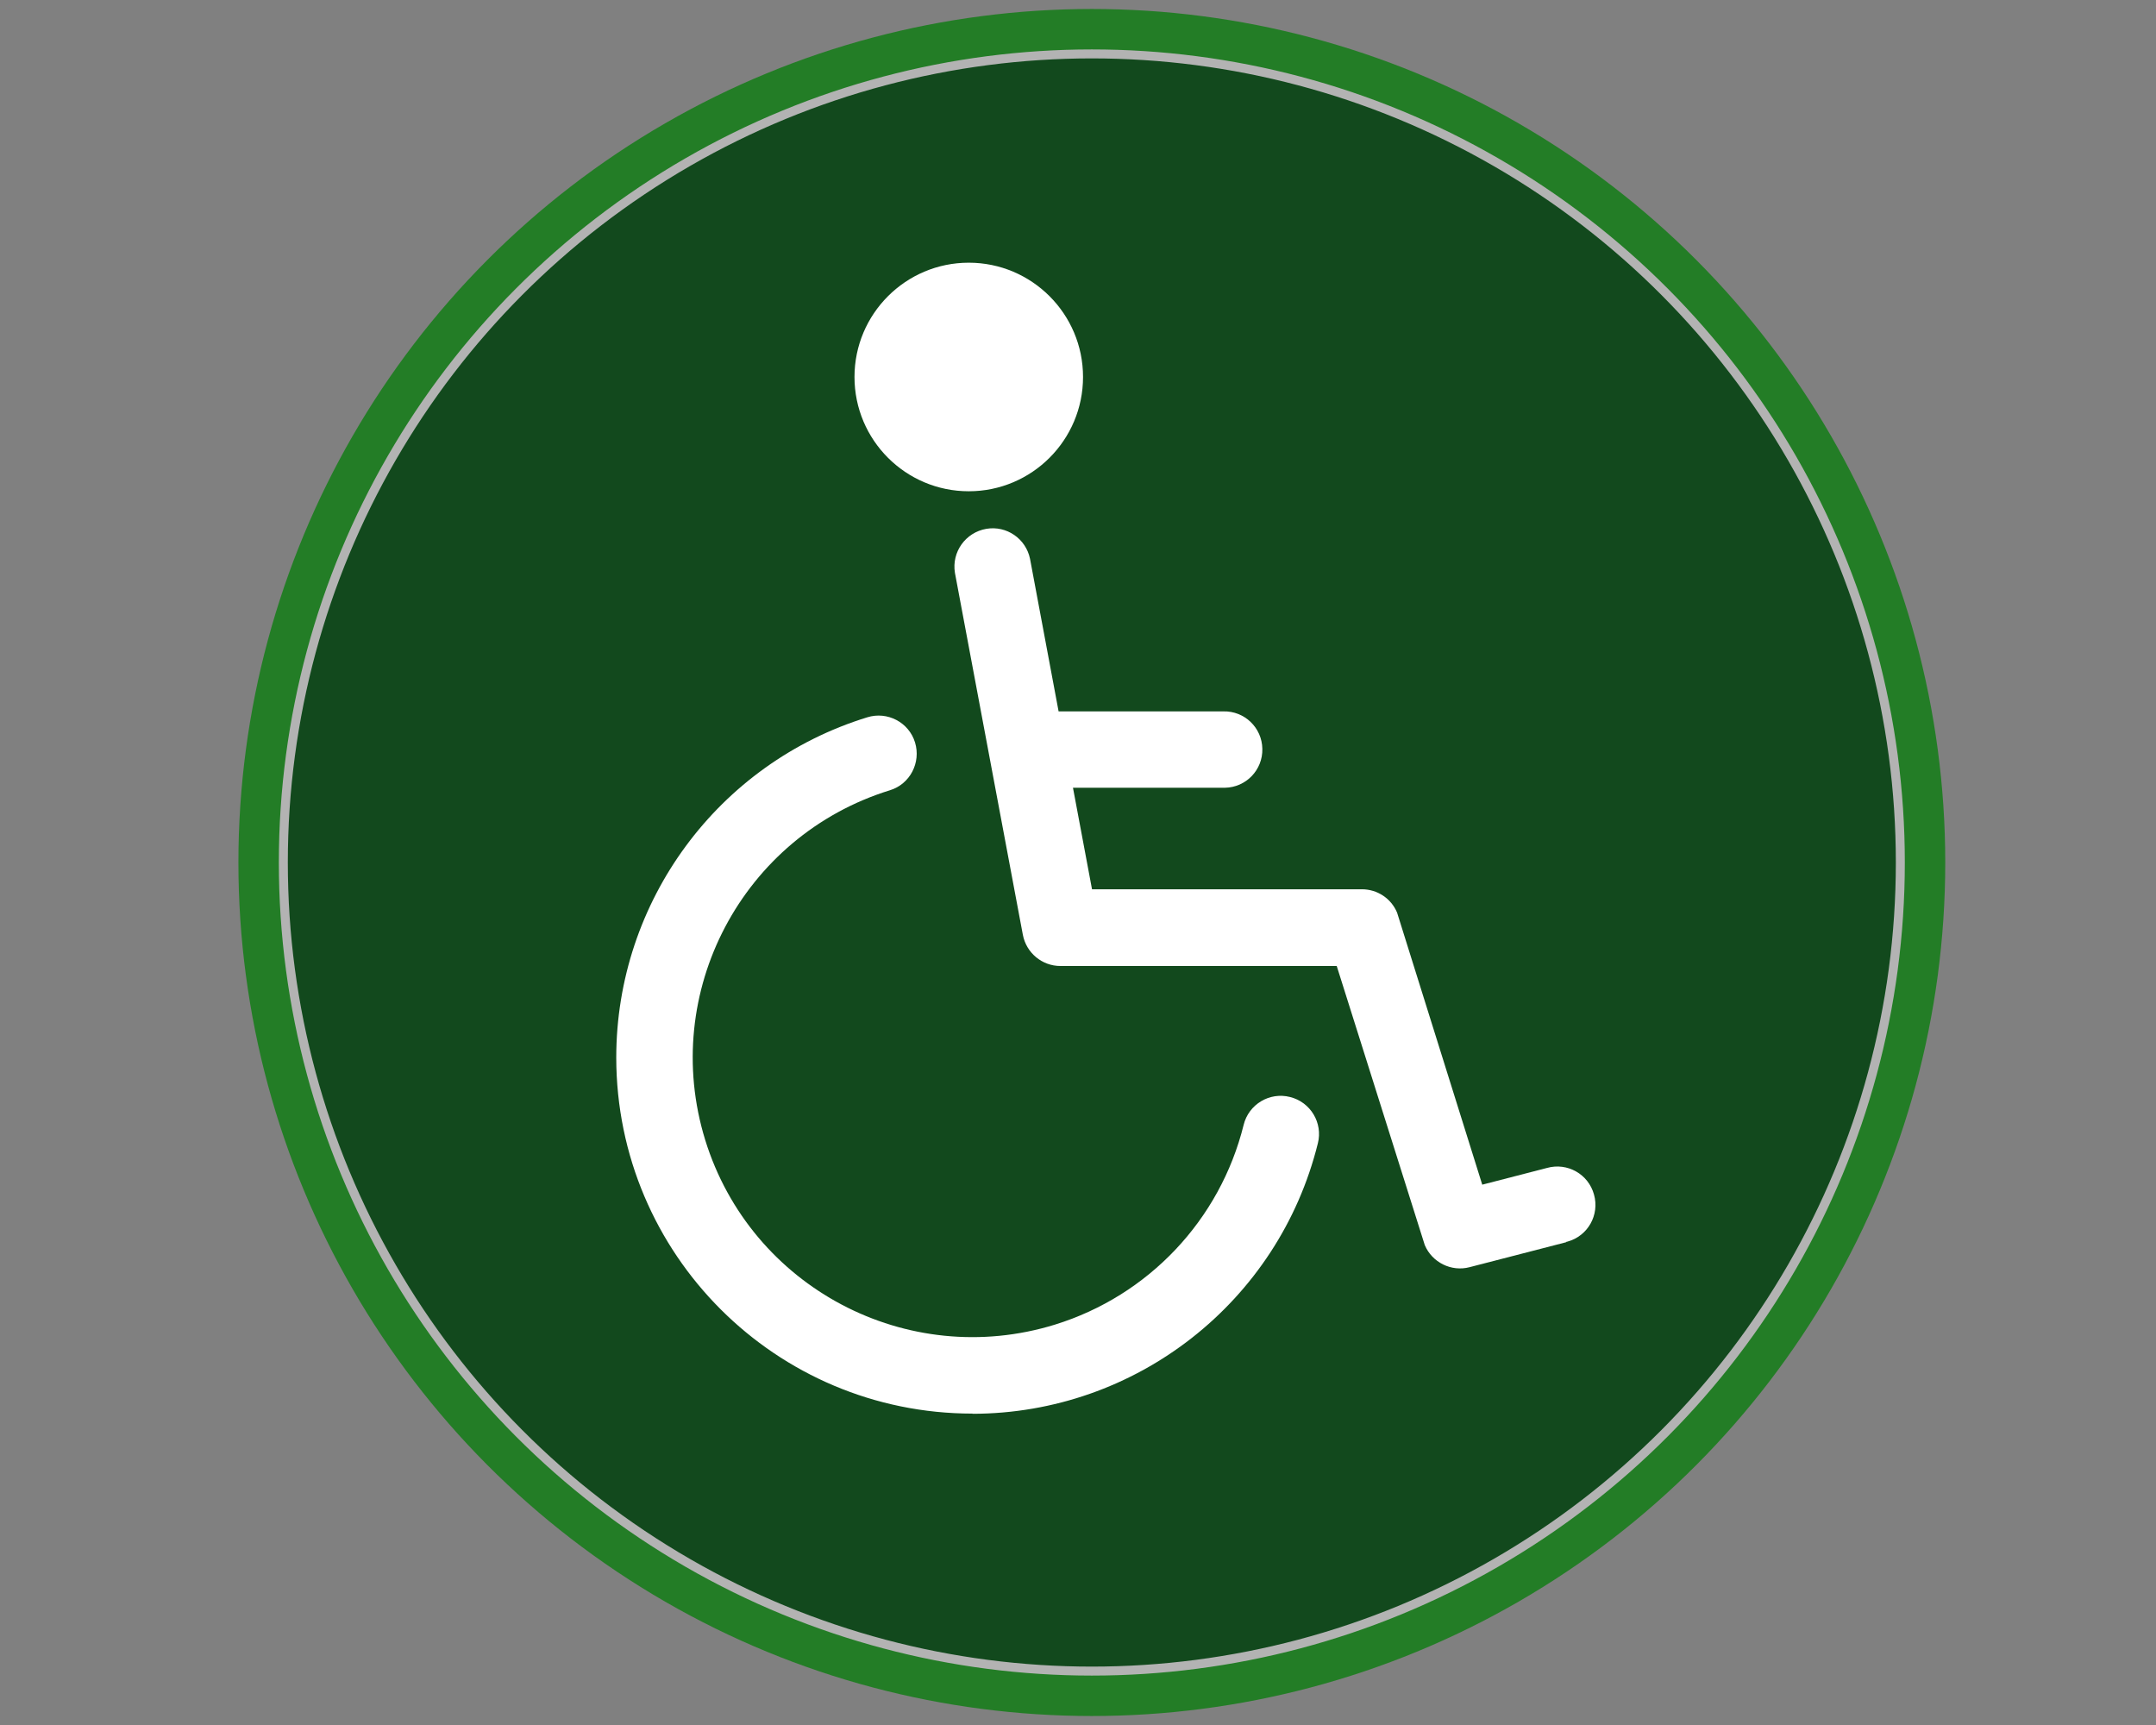
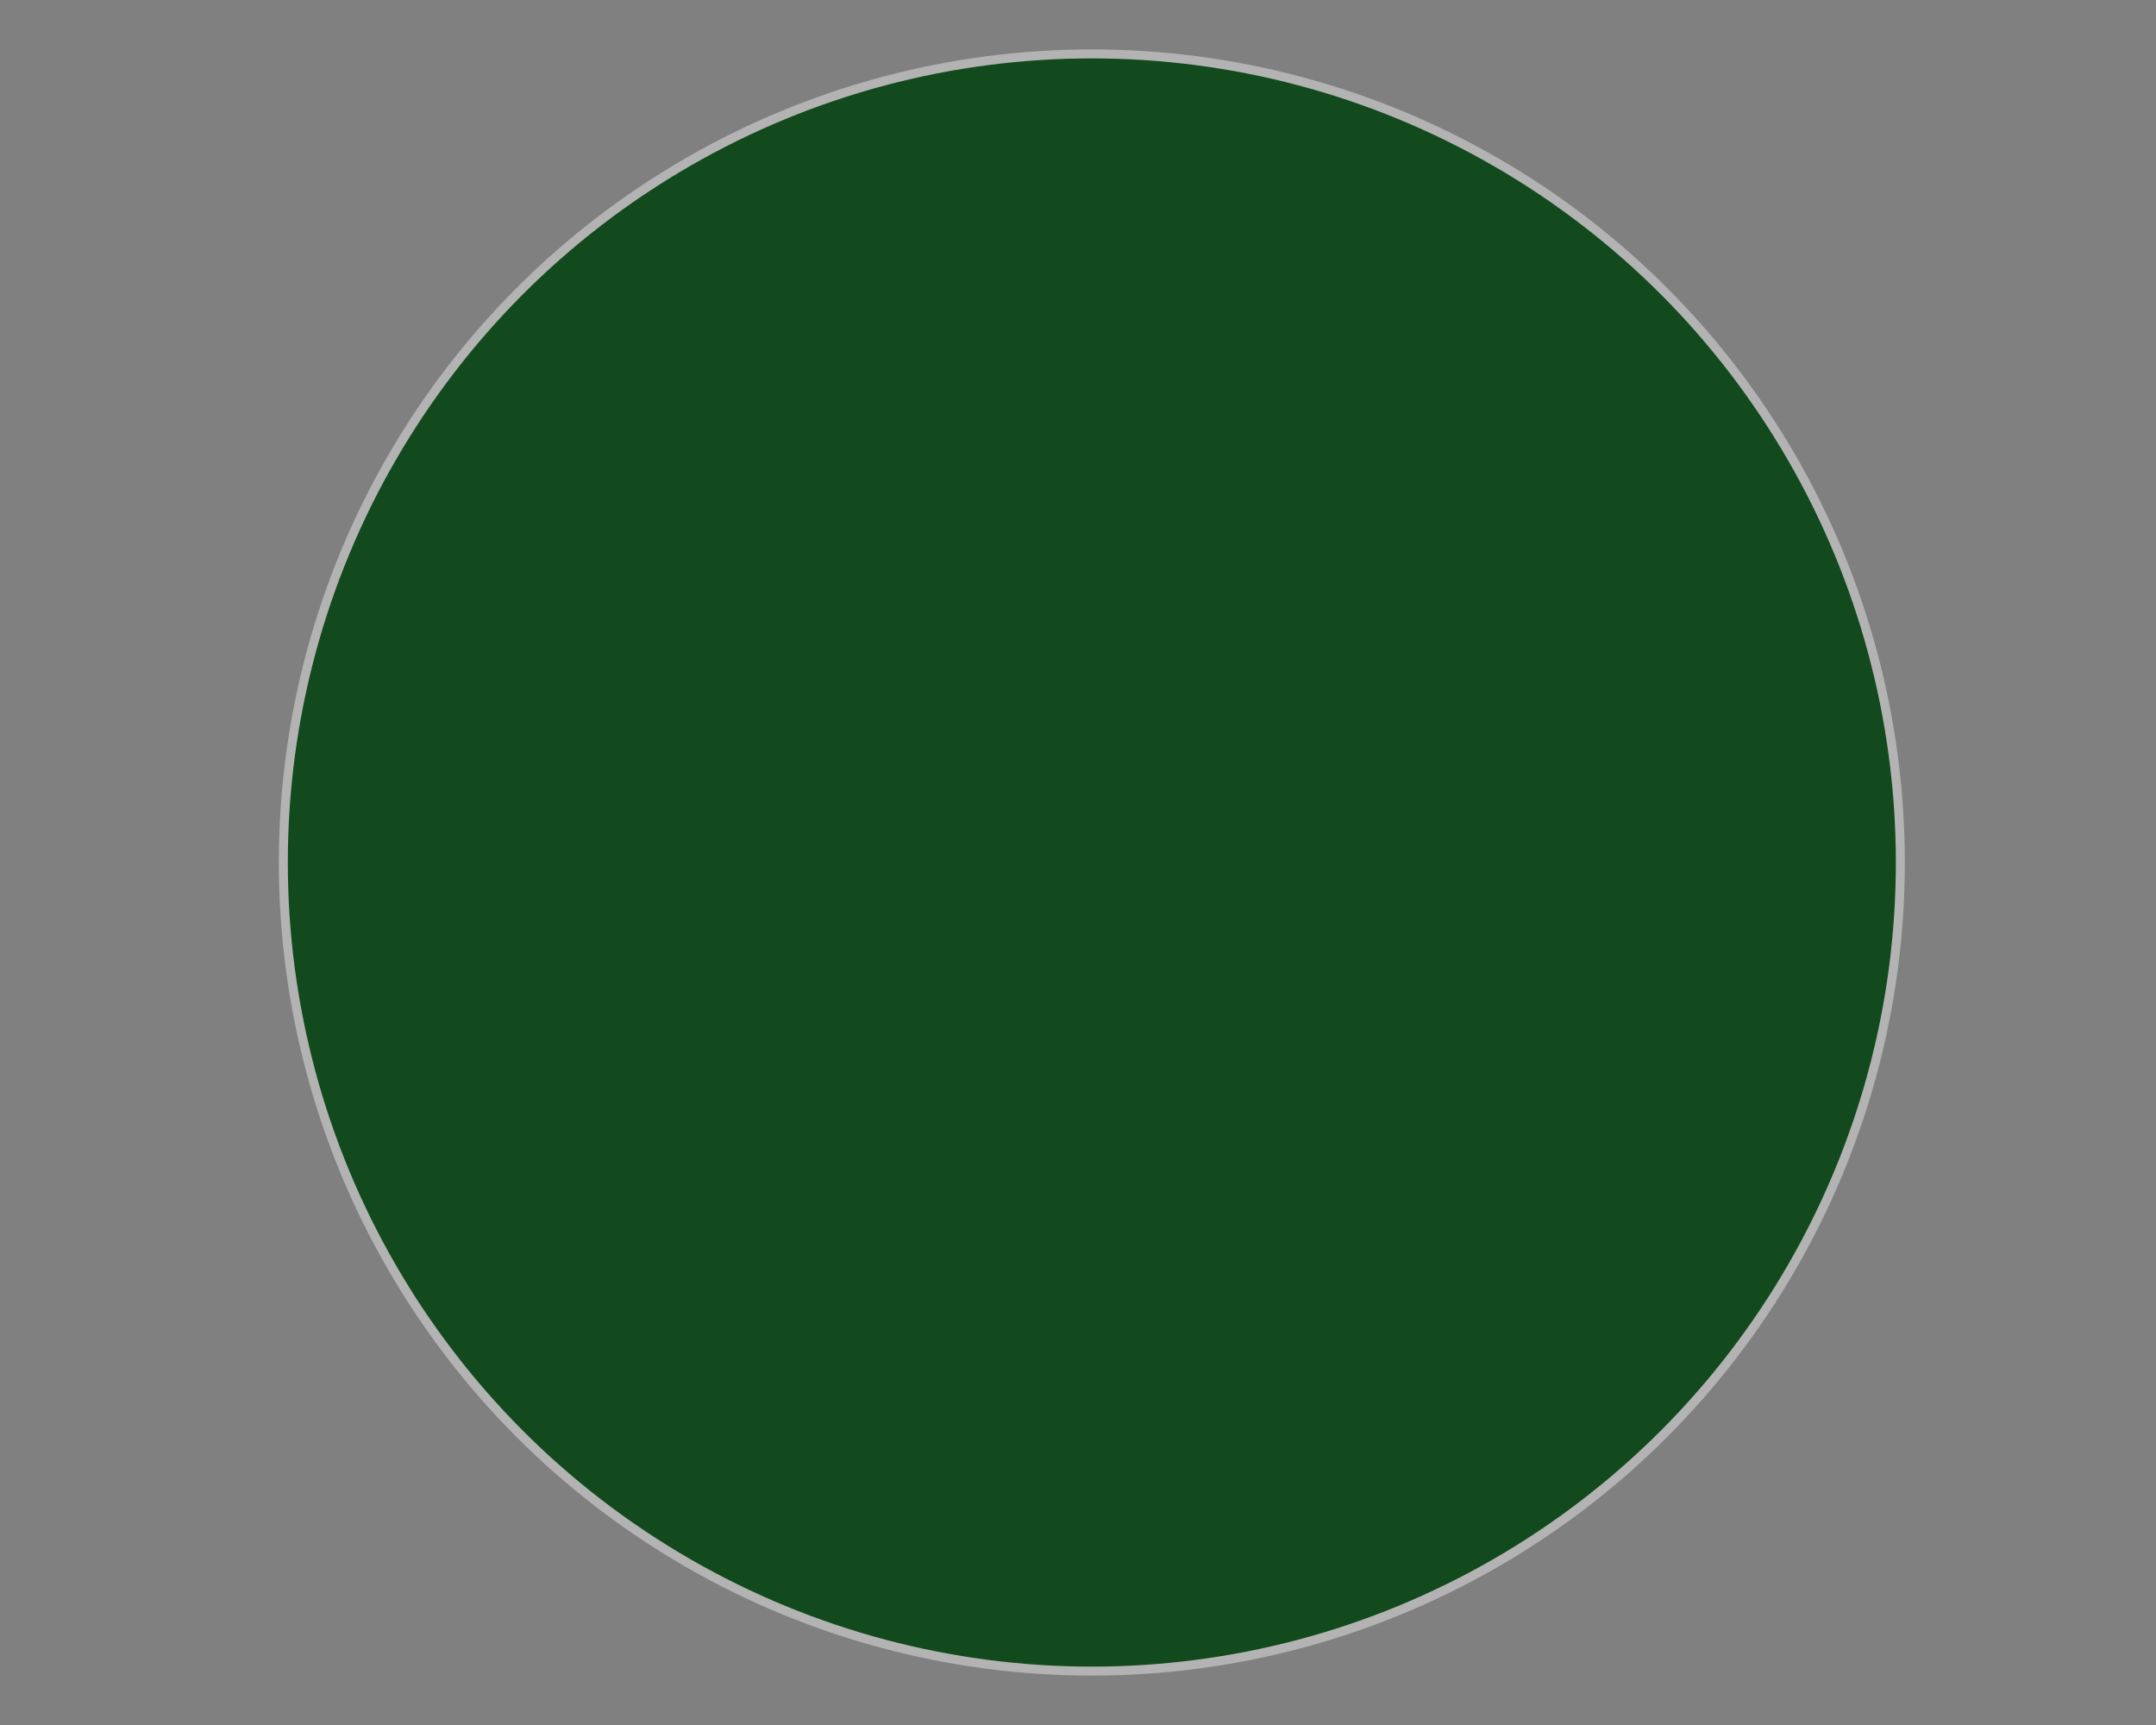
<svg xmlns="http://www.w3.org/2000/svg" id="Layer_1" data-name="Layer 1" version="1.1" viewBox="0 0 1200 960">
  <rect x="0" y="0" width="1200" height="960" fill="#808080" stroke="none" />
  <defs>
    <style>
      .cls-1 {
        fill: #12491d;
        stroke: #b3b3b3;
        stroke-miterlimit: 10;
        stroke-width: 5px;
      }

      .cls-2 {
        clip-path: url(#clippath);
      }

      .cls-3 {
        fill: none;
      }

      .cls-3, .cls-4, .cls-5 {
        stroke-width: 0px;
      }

      .cls-6 {
        clip-path: url(#clippath-1);
      }

      .cls-4 {
        fill: #237d26;
      }

      .cls-5 {
        fill: #fff;
      }
    </style>
    <clipPath id="clippath">
-       <rect class="cls-3" x="222.9" y="89.3" width="769.6" height="769.6" />
-     </clipPath>
+       </clipPath>
    <clipPath id="clippath-1">
      <rect class="cls-3" x="222.9" y="89.3" width="769.6" height="769.6" />
    </clipPath>
  </defs>
-   <circle class="cls-4" cx="607.7" cy="480" r="475" />
  <circle class="cls-1" cx="607.7" cy="480" r="450" />
  <g id="MASTER_Symbol" data-name="MASTER Symbol">
    <g class="cls-2">
      <g class="cls-6">
        <g>
-           <path class="cls-5" d="M541.3,786.7c-109.5,0-198.2-88.7-198.3-198.1,0-86.9,56.6-163.8,139.7-189.4,11.2-3.5,23.2,2.8,26.6,14s-2.8,23.2-14,26.6h0c-82.1,25.4-128.1,112.5-102.8,194.6,25.4,82.1,112.5,128.1,194.6,102.8,52.1-16.1,92-58.3,105.1-111.2,2.8-11.4,14.4-18.4,25.8-15.5,11.4,2.8,18.4,14.4,15.5,25.8h0c-21.9,88.3-101.2,150.4-192.2,150.5" />
          <path class="cls-5" d="M871.8,691.3l-53.8,13.9c-10.2,2.7-20.9-2.6-25-12.3l-49-155.3h-153.8c-10.2,0-19-7.3-20.9-17.4l-37.8-201.4c-1.9-11.6,5.9-22.5,17.5-24.5,11.3-1.9,22,5.5,24.3,16.7l15.9,84.9h91.7c11.8-.3,21.5,9.1,21.7,20.8.3,11.8-9.1,21.5-20.8,21.7-.3,0-.6,0-.9,0h-83.7l10.6,56.5h150.2c8.6,0,16.3,5.1,19.6,13l47.4,151.4,36-9.3c11.3-3.2,23.1,3.4,26.2,14.8,3.2,11.3-3.4,23.1-14.8,26.2-.3,0-.6.2-.8.2" />
-           <path class="cls-5" d="M602.8,209.8c0,35.1-28.5,63.6-63.6,63.6-35.1,0-63.6-28.5-63.6-63.6s28.5-63.6,63.6-63.6h0c35.1,0,63.6,28.5,63.6,63.6h0" />
        </g>
      </g>
    </g>
  </g>
</svg>